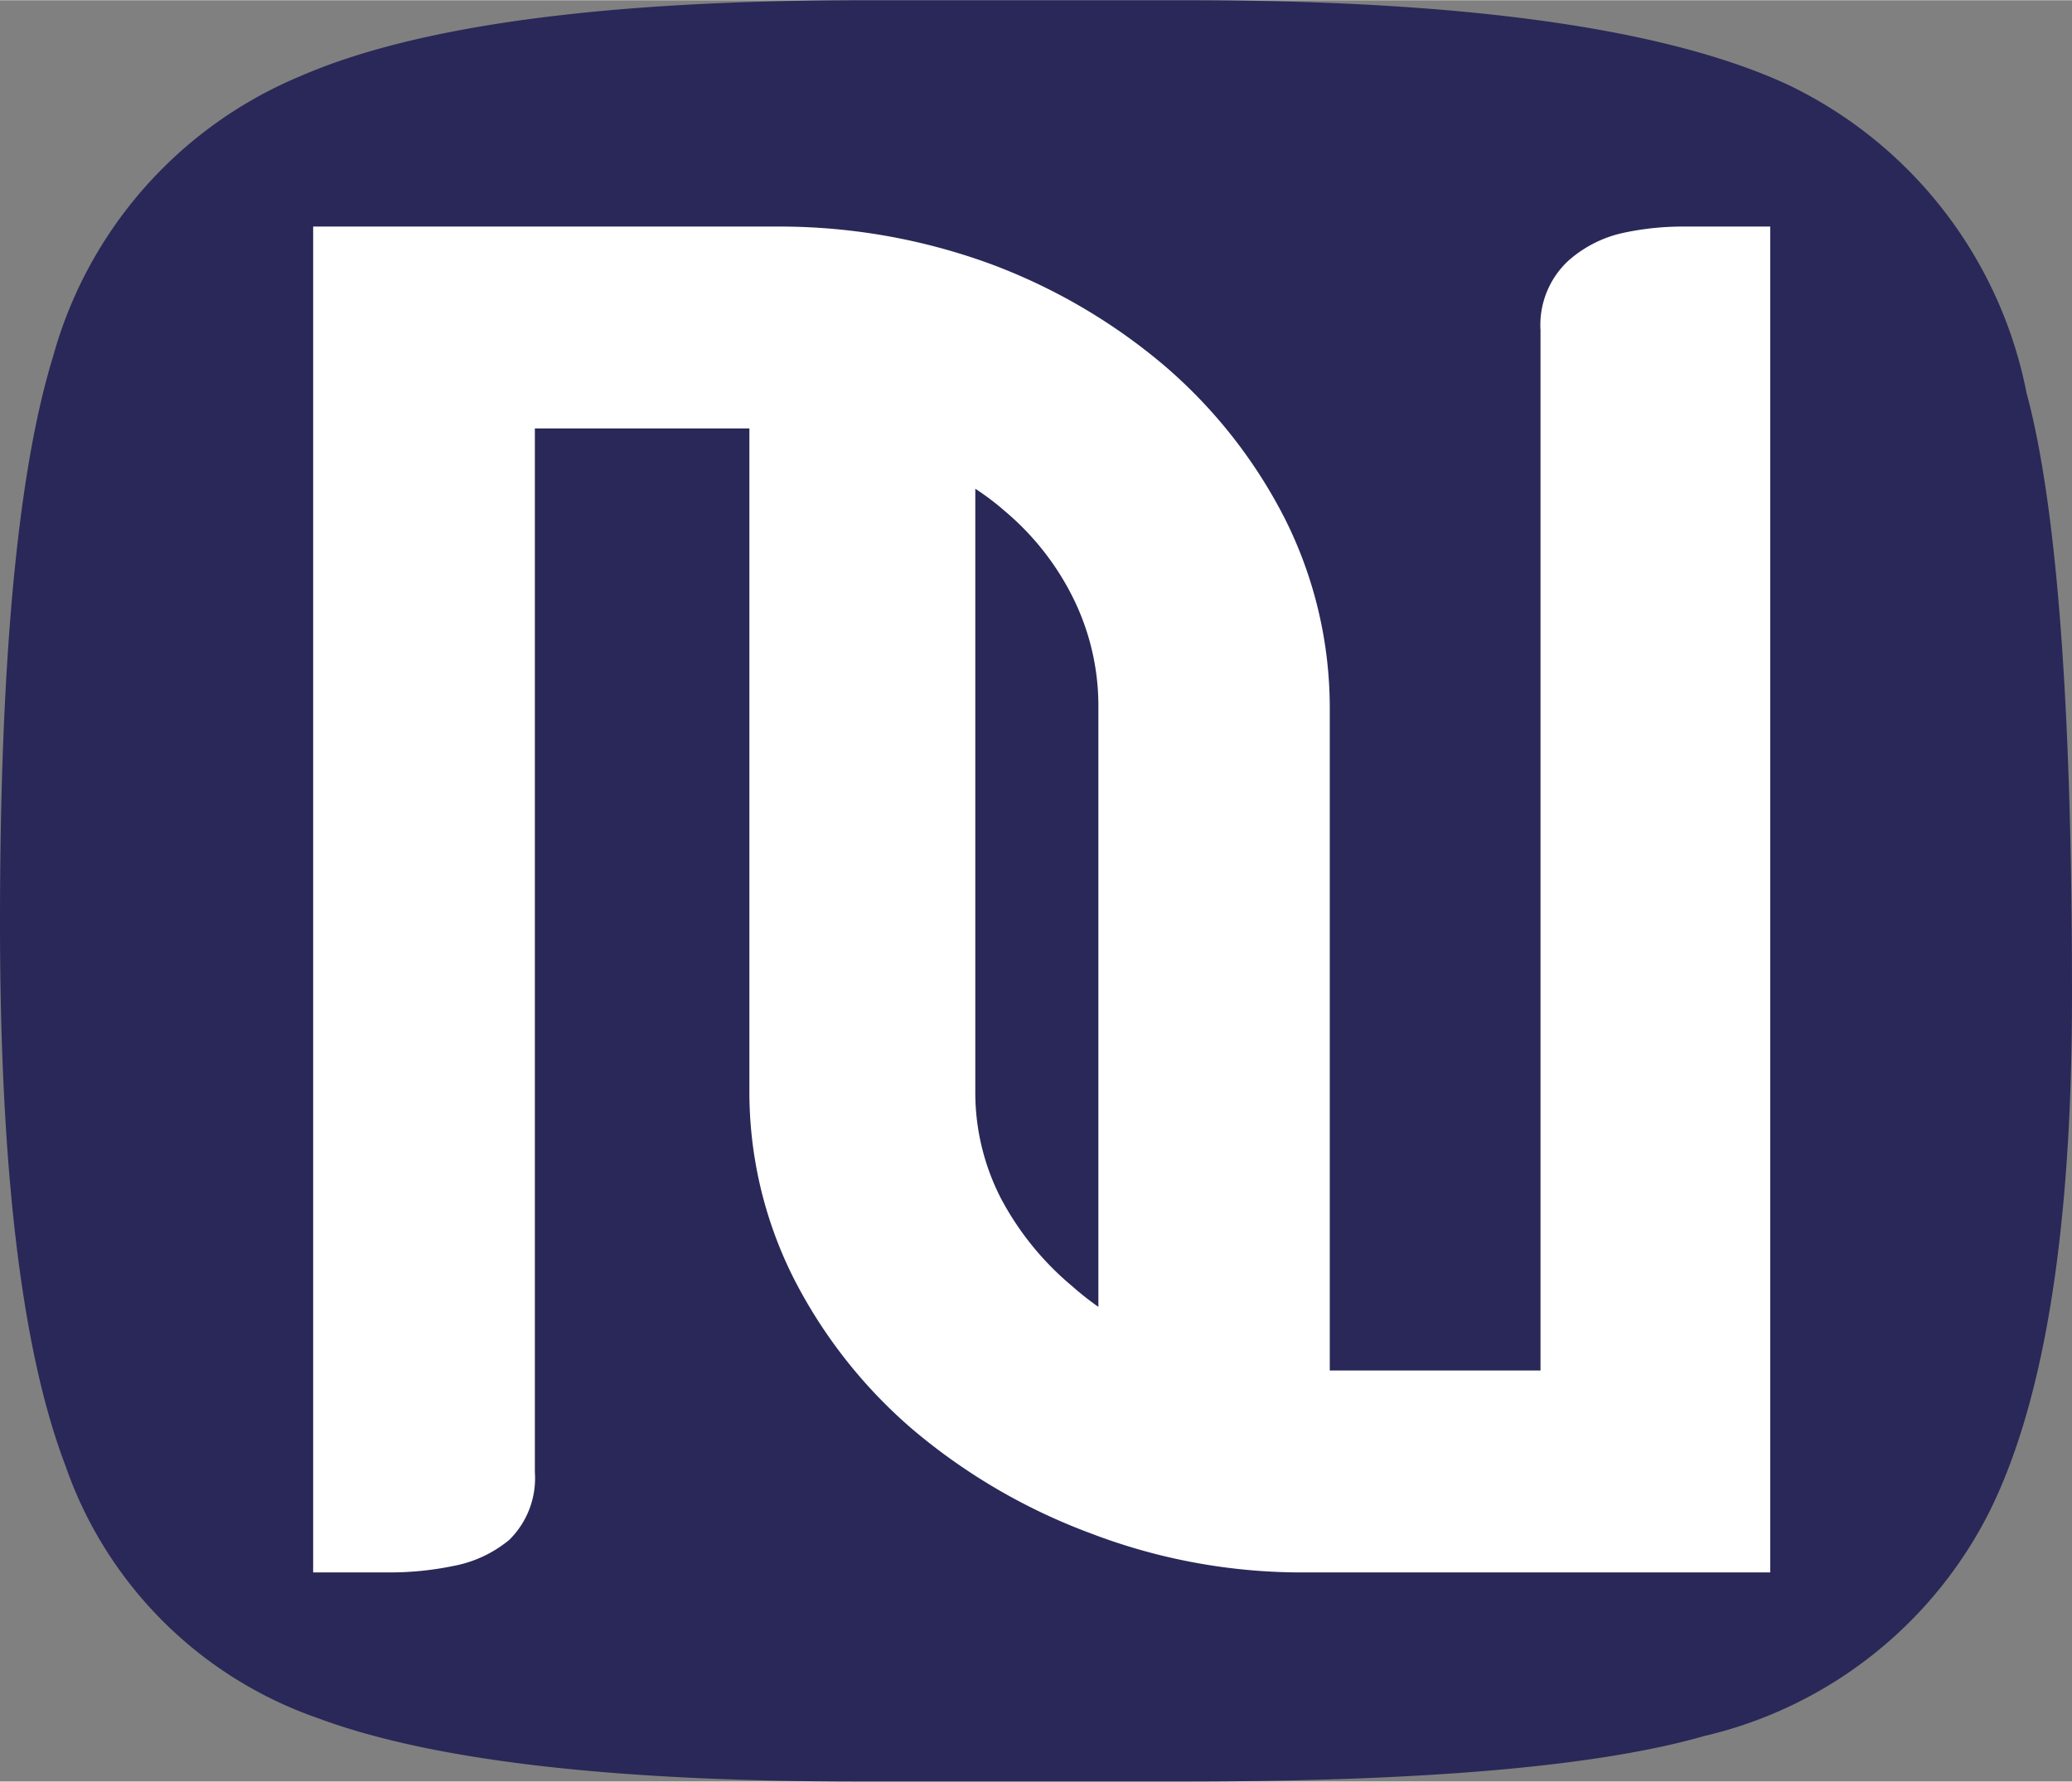
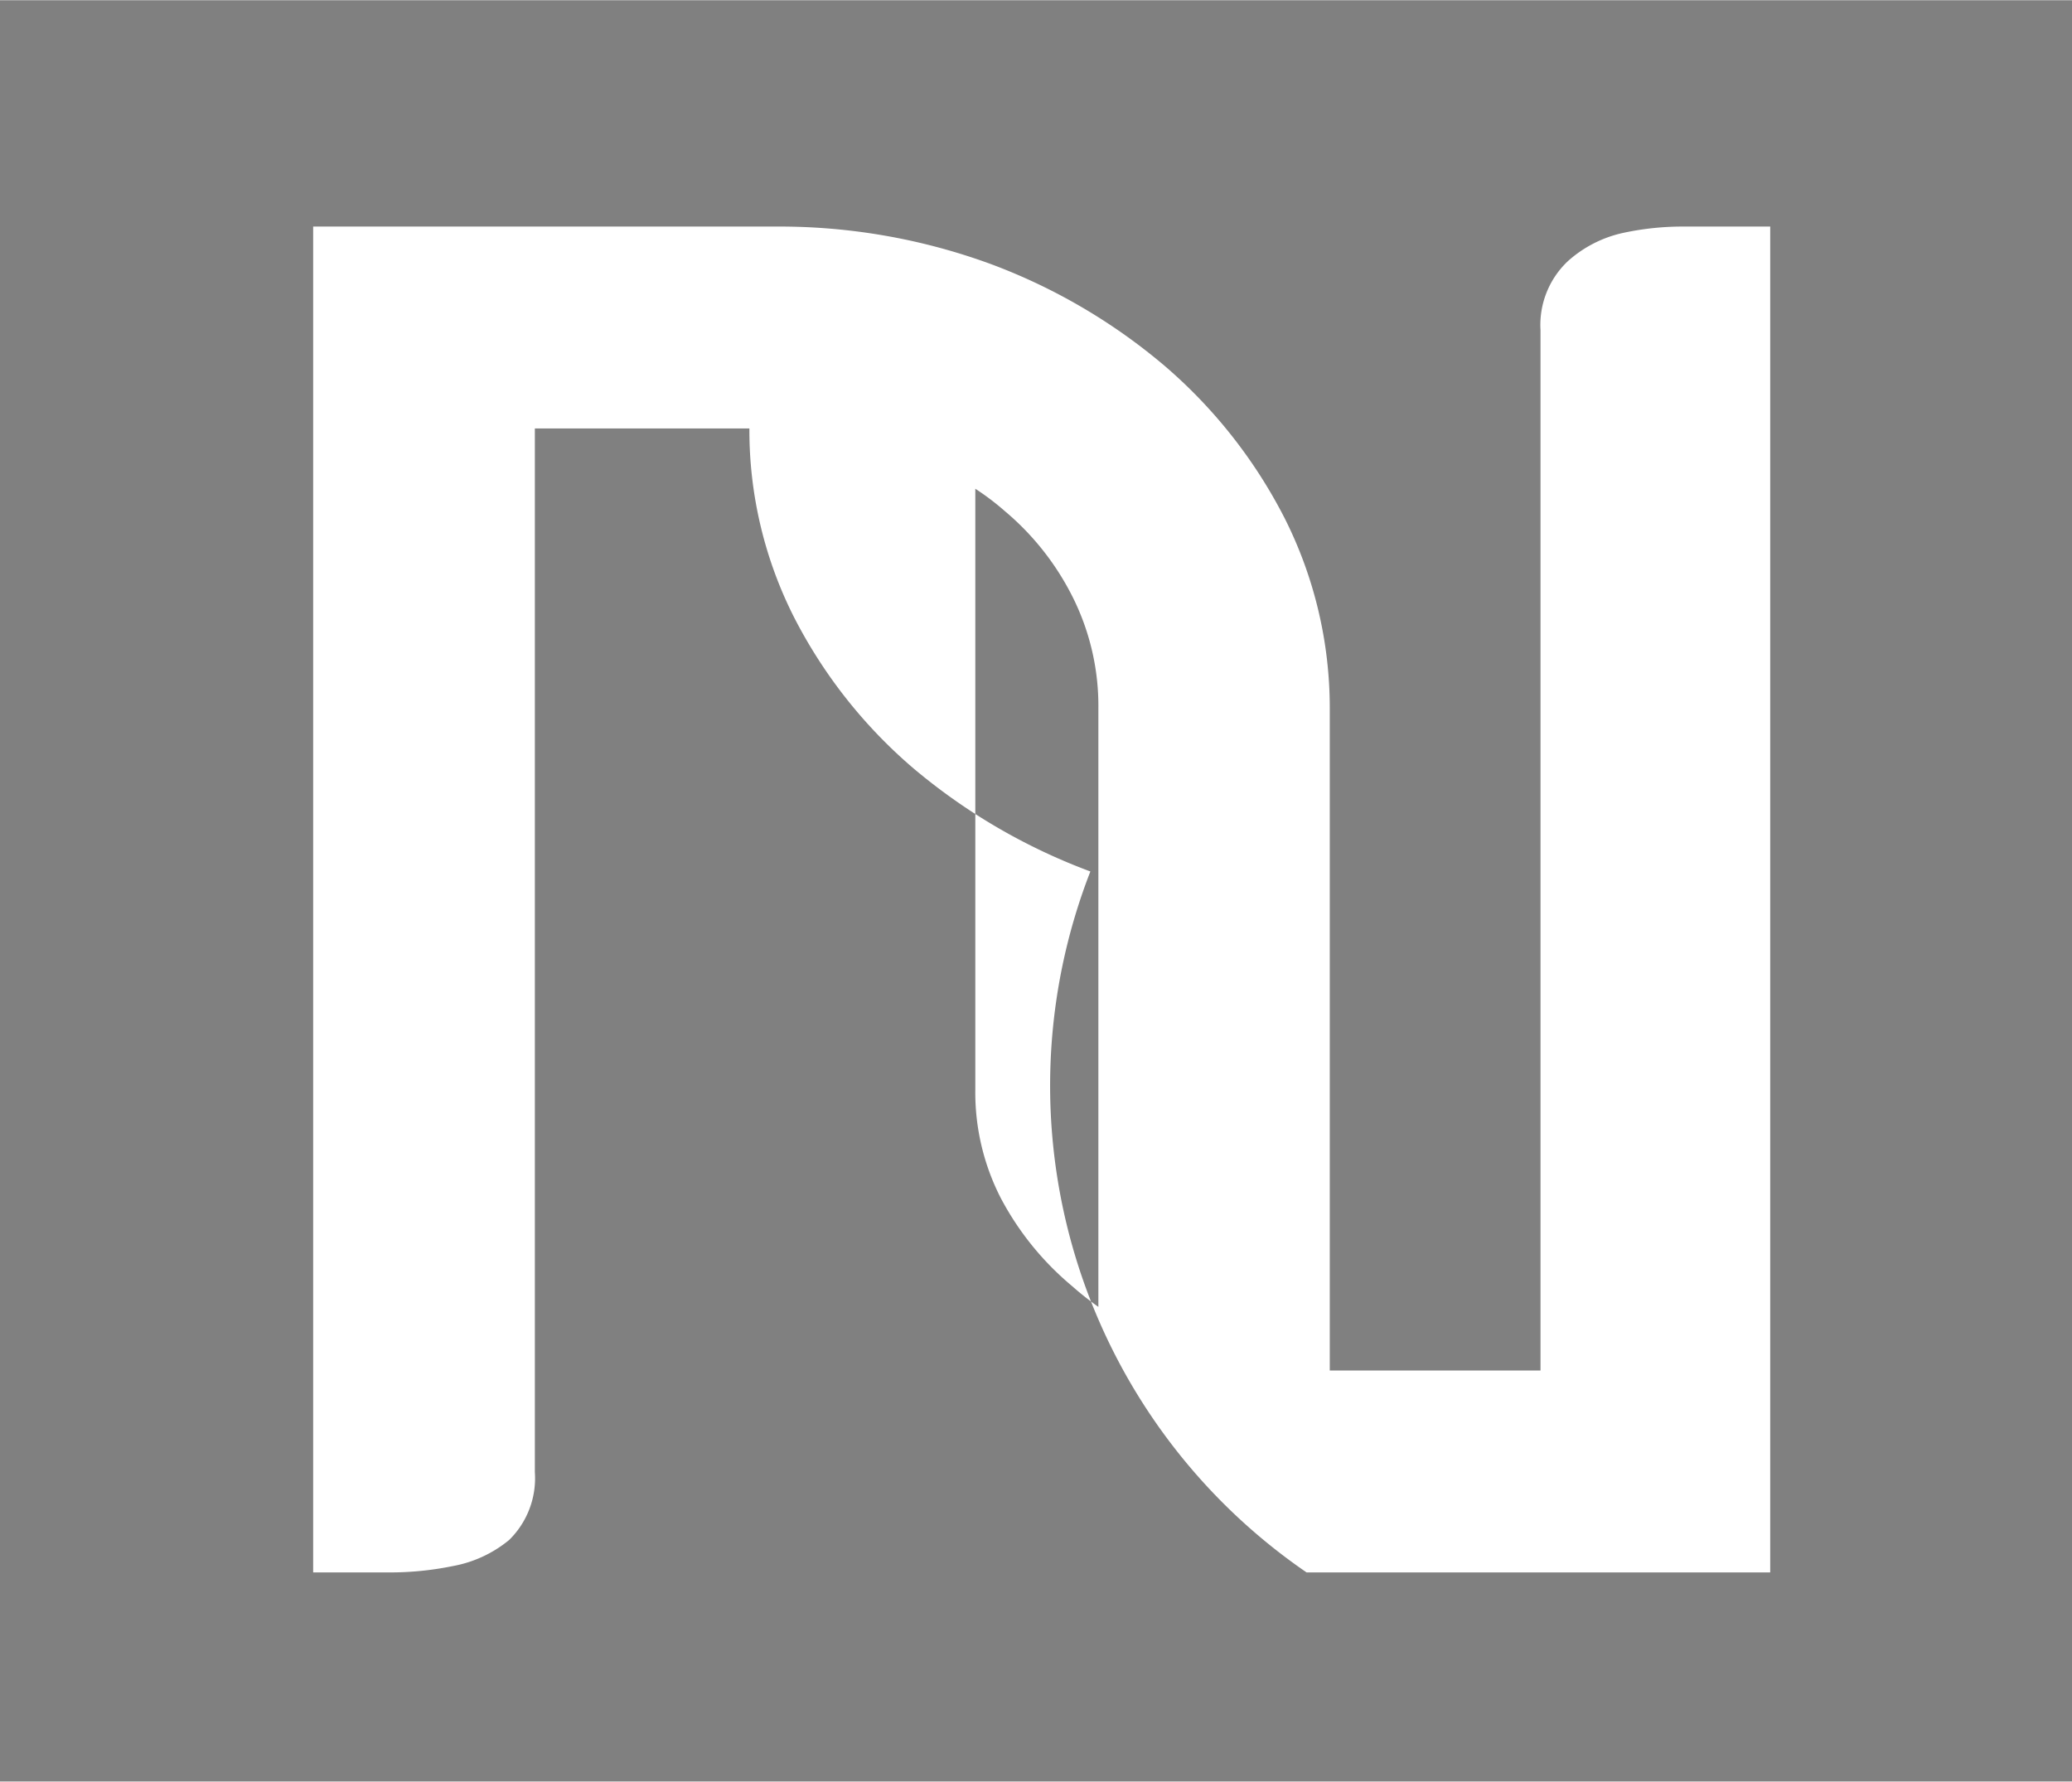
<svg xmlns="http://www.w3.org/2000/svg" id="Calque_1" data-name="Calque 1" width="17.34mm" height="14.91mm" viewBox="0 0 49.16 42.26">
  <rect x="0" y="0" width="49.16" height="42.26" fill="#808080" stroke="none" />
-   <path d="M49.16,23.62q0,8.39-2,12.32a10.16,10.16,0,0,1-6.72,5.24q-3.76,1.08-12.35,1.08H20.38q-8.8,0-12.83-1.5a9.7,9.7,0,0,1-6-6Q0,30.69,0,21.88,0,12.54,1.26,8.45A10.12,10.12,0,0,1,7.13,1.8Q11.27,0,20.5,0h7.67q9.9,0,14.24,2a10.3,10.3,0,0,1,5.67,7.31q1.08,4,1.08,14.27" fill="#292858" />
-   <path d="M40,5.37a6.7,6.7,0,0,0-1.49.15,2.88,2.88,0,0,0-1.31.67,2.08,2.08,0,0,0-.65,1.64V32.51h-5V16.8a10,10,0,0,0-1.06-4.49,11.88,11.88,0,0,0-2.84-3.62,13.83,13.83,0,0,0-4.14-2.43,14.57,14.57,0,0,0-5.14-.89H7.43V37.3H9.24a7.41,7.41,0,0,0,1.5-.15,2.92,2.92,0,0,0,1.34-.62,2.05,2.05,0,0,0,.61-1.61V10.16h5.09v15.7a9.82,9.82,0,0,0,1.06,4.48,11.76,11.76,0,0,0,2.84,3.59,14.16,14.16,0,0,0,4.19,2.44A14,14,0,0,0,31,37.3H42V5.37ZM23.14,11.59a6.12,6.12,0,0,1,.7.53,6.4,6.4,0,0,1,1.64,2.1,5.77,5.77,0,0,1,.58,2.58V31a7,7,0,0,1-.62-.49,6.93,6.93,0,0,1-1.7-2.1,5.49,5.49,0,0,1-.6-2.56Z" fill="#fff" />
+   <path d="M40,5.37a6.7,6.7,0,0,0-1.49.15,2.88,2.88,0,0,0-1.31.67,2.08,2.08,0,0,0-.65,1.64V32.51h-5V16.8a10,10,0,0,0-1.06-4.49,11.88,11.88,0,0,0-2.84-3.62,13.83,13.83,0,0,0-4.14-2.43,14.57,14.57,0,0,0-5.14-.89H7.43V37.3H9.24a7.41,7.41,0,0,0,1.5-.15,2.92,2.92,0,0,0,1.34-.62,2.05,2.05,0,0,0,.61-1.61V10.16h5.09a9.82,9.82,0,0,0,1.06,4.48,11.76,11.76,0,0,0,2.84,3.59,14.16,14.16,0,0,0,4.19,2.44A14,14,0,0,0,31,37.3H42V5.37ZM23.14,11.59a6.12,6.12,0,0,1,.7.53,6.4,6.4,0,0,1,1.64,2.1,5.77,5.77,0,0,1,.58,2.58V31a7,7,0,0,1-.62-.49,6.93,6.93,0,0,1-1.7-2.1,5.49,5.49,0,0,1-.6-2.56Z" fill="#fff" />
</svg>